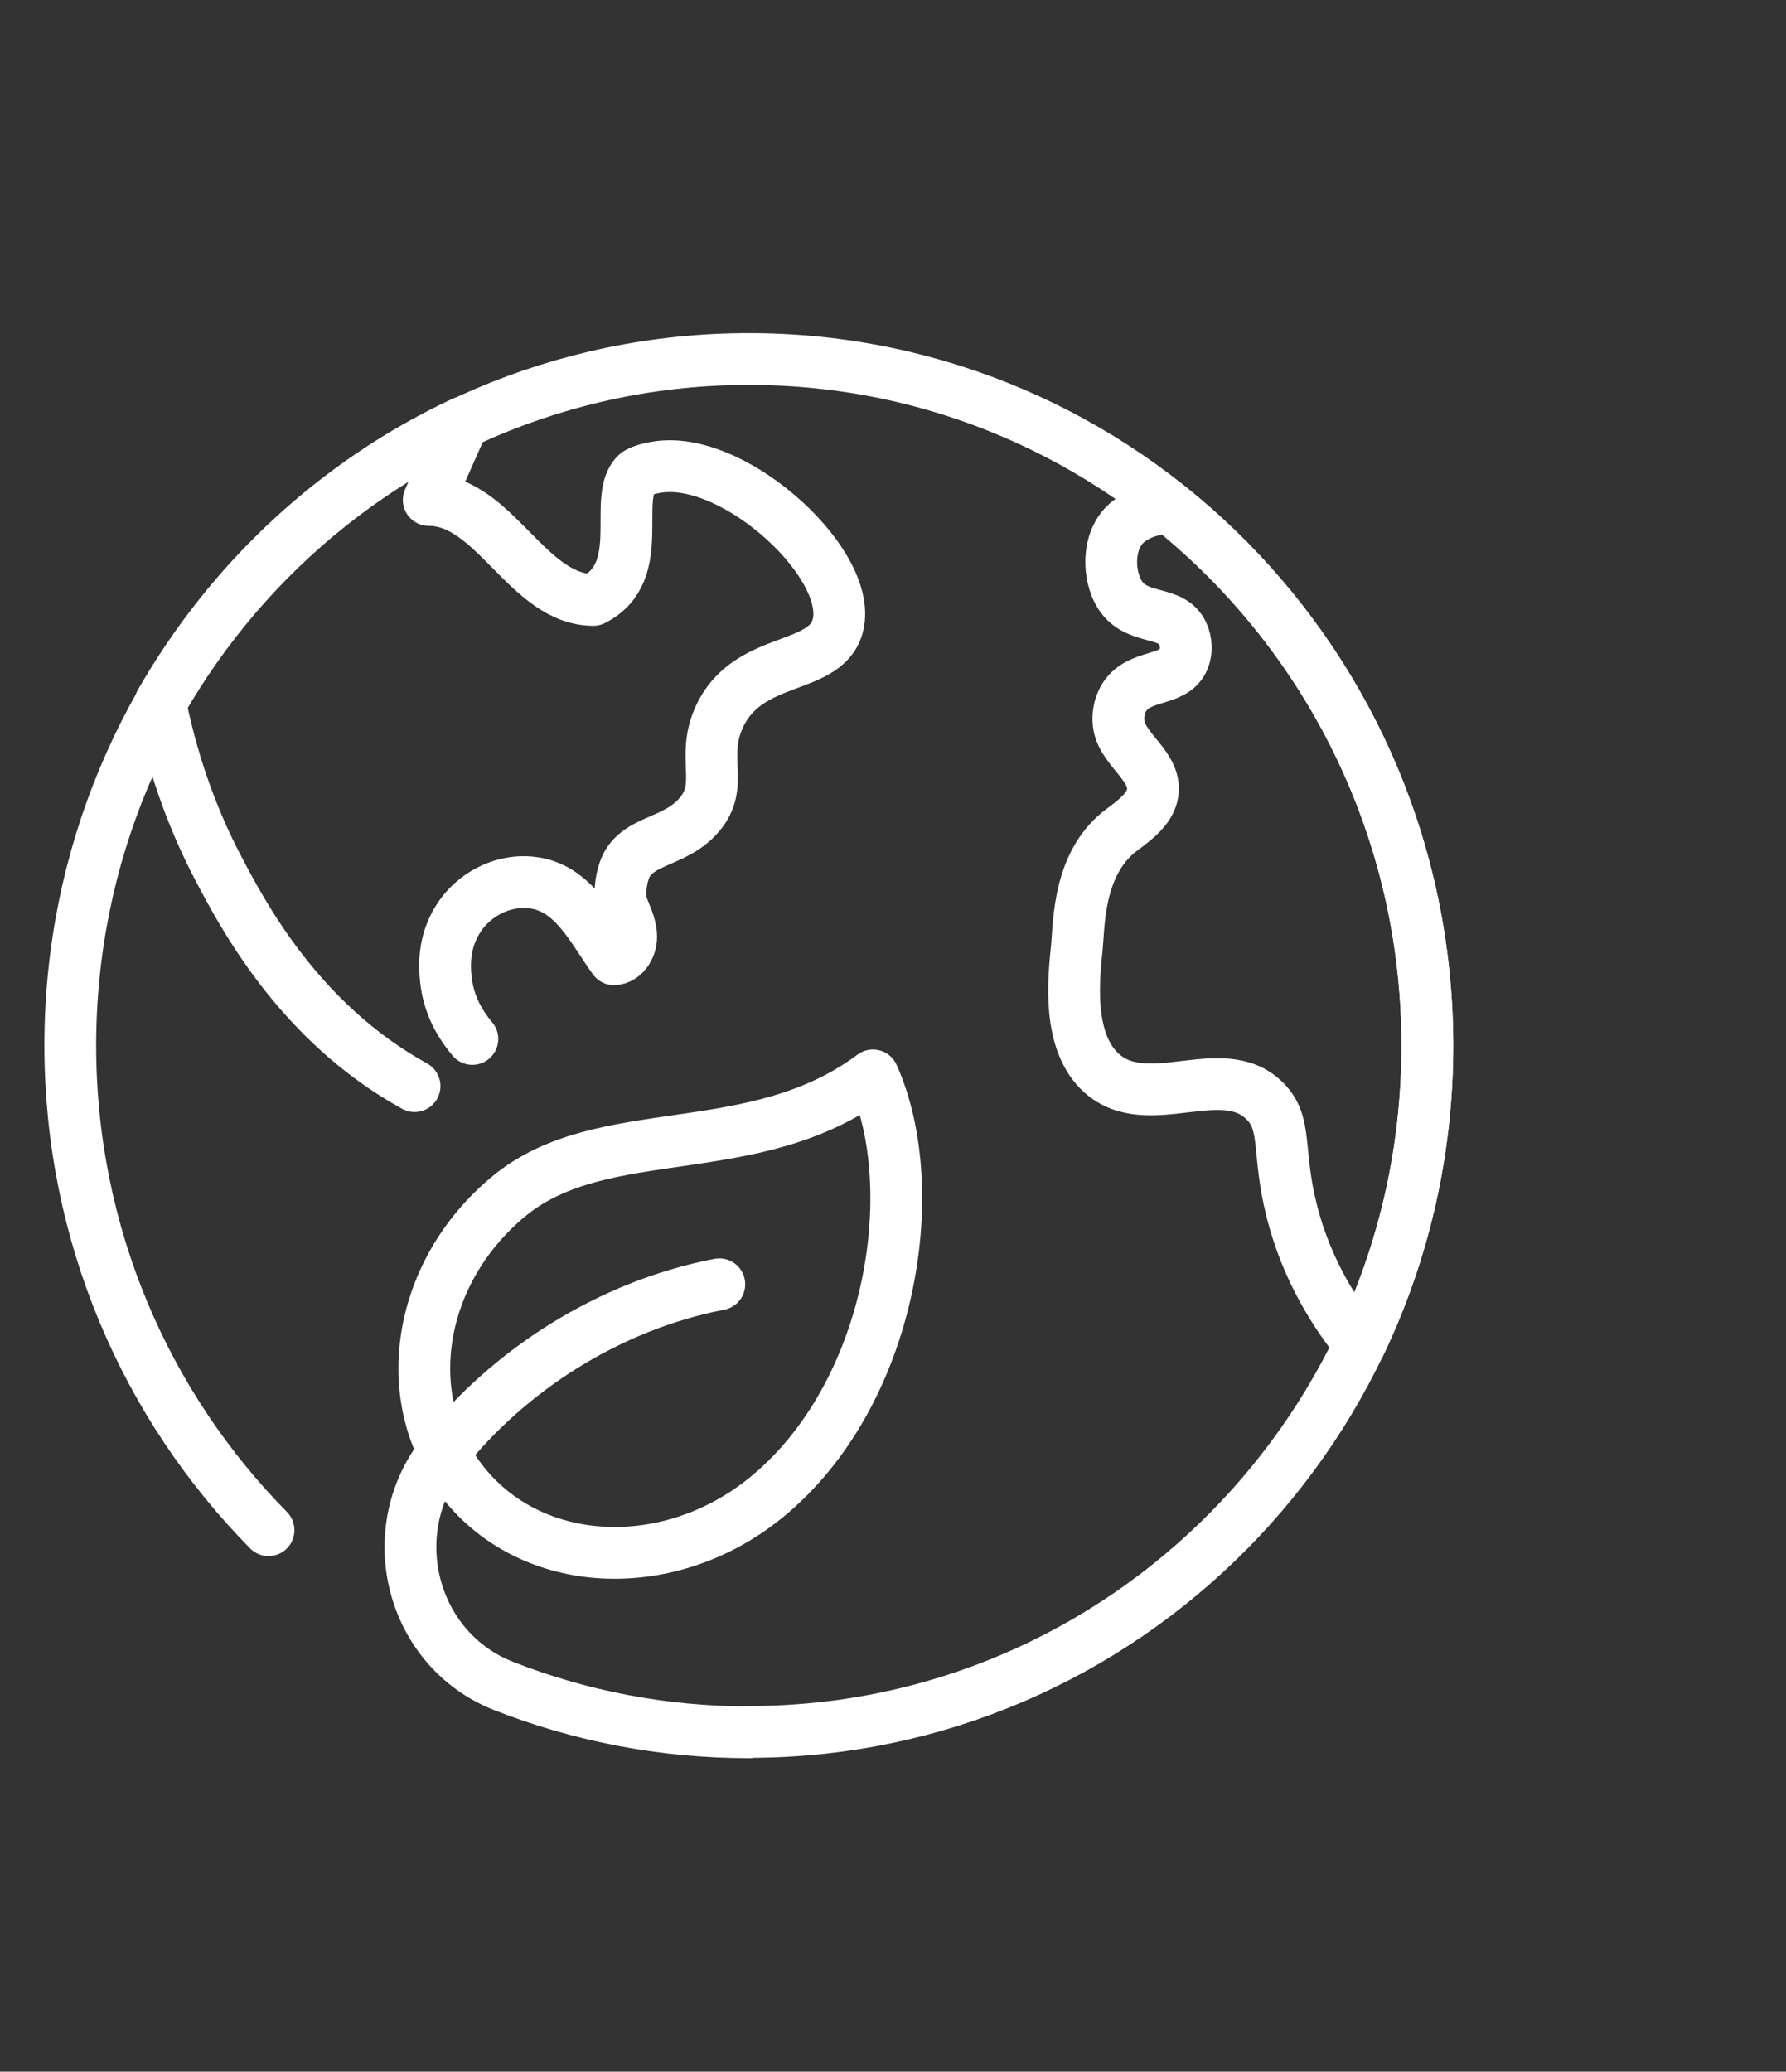
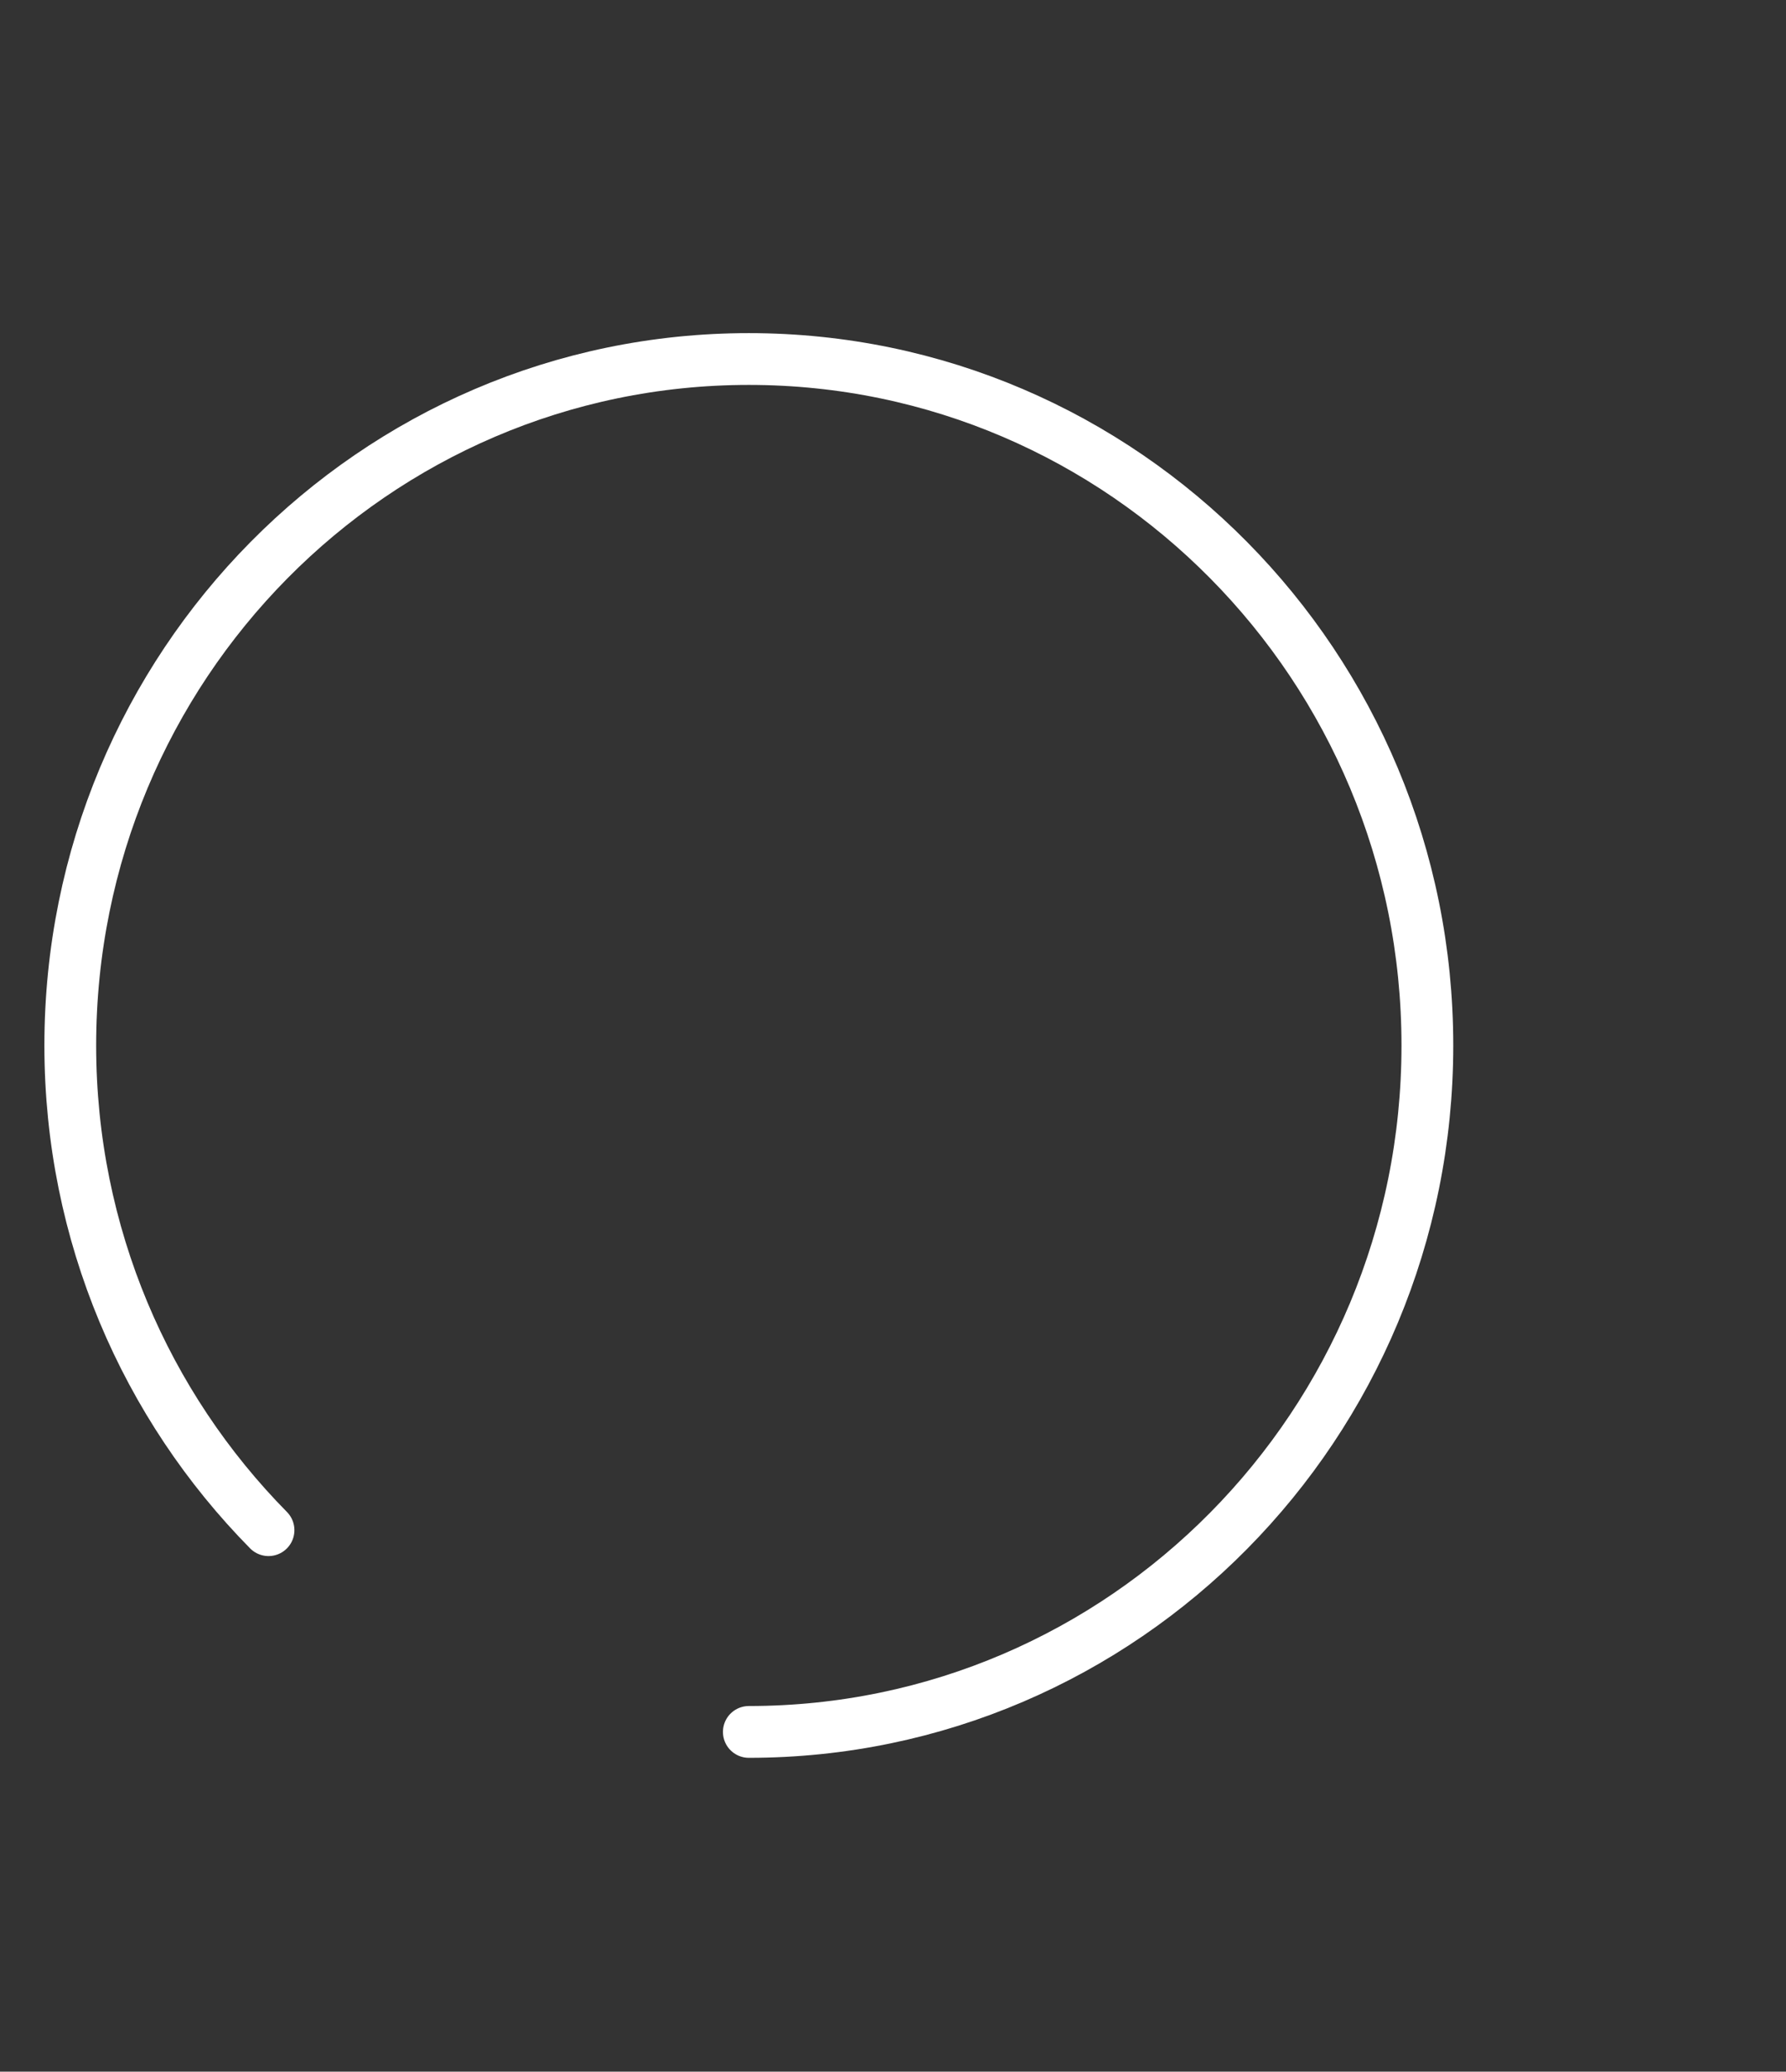
<svg xmlns="http://www.w3.org/2000/svg" fill="none" viewBox="0 0 69 80" height="80" width="69">
  <rect x="0" y="0" width="69" height="80" fill="#333333" stroke="none" />
  <g id="icon-planete">
-     <path stroke-linejoin="round" stroke-linecap="round" stroke-width="2" stroke="white" d="M45.239 19.627C44.658 19.627 44.088 19.765 43.621 20.122C42.72 20.791 42.777 22.358 43.359 23.096C44.042 23.96 45.296 23.568 45.695 24.467C45.832 24.755 45.866 25.181 45.695 25.527C45.285 26.334 44.008 26.023 43.438 26.922C43.199 27.302 43.199 27.694 43.21 27.855C43.256 28.87 44.578 29.492 44.544 30.495C44.521 31.151 43.917 31.613 43.393 32.004C41.638 33.261 41.694 35.669 41.603 36.591C41.478 37.801 41.216 40.233 42.561 41.443C44.35 43.034 47.211 40.89 48.852 42.504C49.753 43.38 49.32 44.44 49.901 46.745C50.494 49.119 51.668 50.848 52.534 51.92C54.209 48.428 55.144 44.521 55.144 40.383C55.144 31.981 51.269 24.502 45.239 19.638V19.627Z" id="Vector" />
-     <path stroke-linejoin="round" stroke-width="2" stroke="white" d="M33.725 41.527C35.709 45.929 34.455 53.893 29.577 57.846C25.918 60.808 20.789 60.658 18.053 57.443C15.318 54.227 16.036 49.191 19.66 46.194C23.285 43.198 29.121 44.973 33.725 41.527Z" id="Vector_2" />
    <path stroke-linejoin="round" stroke-linecap="round" stroke-width="2" stroke="white" d="M28.93 66.88C43.405 66.88 55.145 55.009 55.145 40.372C55.145 25.735 43.405 13.864 28.93 13.864C14.455 13.864 2.715 25.735 2.715 40.372C2.715 47.679 5.644 54.294 10.374 59.089" id="Vector_3" />
-     <path stroke-linejoin="round" stroke-linecap="round" stroke-width="2" stroke="white" d="M27.79 49.594C23.538 50.412 19.652 52.913 17.122 56.117C14.716 59.148 15.879 63.7 19.458 65.106C22.399 66.259 25.59 66.893 28.918 66.893" id="Vector_4" />
-     <path stroke-linejoin="round" stroke-linecap="round" stroke-width="2" stroke="white" d="M18.25 40.12C17.703 39.474 17.316 38.714 17.224 37.803C17.088 36.628 17.464 35.925 17.544 35.763C18.091 34.645 19.322 33.942 20.541 34.081C22.148 34.254 22.866 35.867 23.721 37.043C24.143 37.02 24.417 36.524 24.382 36.098C24.36 35.671 24.132 35.279 23.995 34.864C23.995 34.864 23.892 34.3 24.109 33.643C24.519 32.398 26.058 32.594 27.015 31.465C28.007 30.3 27.061 29.275 27.79 27.684C28.884 25.299 31.825 25.921 32.349 24.227C33.068 21.899 28.486 17.634 25.477 18.026C25.009 18.084 24.679 18.222 24.599 18.291C23.619 19.19 25.066 22.083 22.924 23.166C20.382 23.166 19.105 19.306 16.564 19.306C17.008 18.303 17.453 17.312 17.897 16.309C12.973 18.614 8.893 22.417 6.191 27.143C6.739 29.863 7.628 31.983 8.391 33.447C9.349 35.279 11.537 39.474 16.016 41.941" id="Vector_5" />
  </g>
</svg>